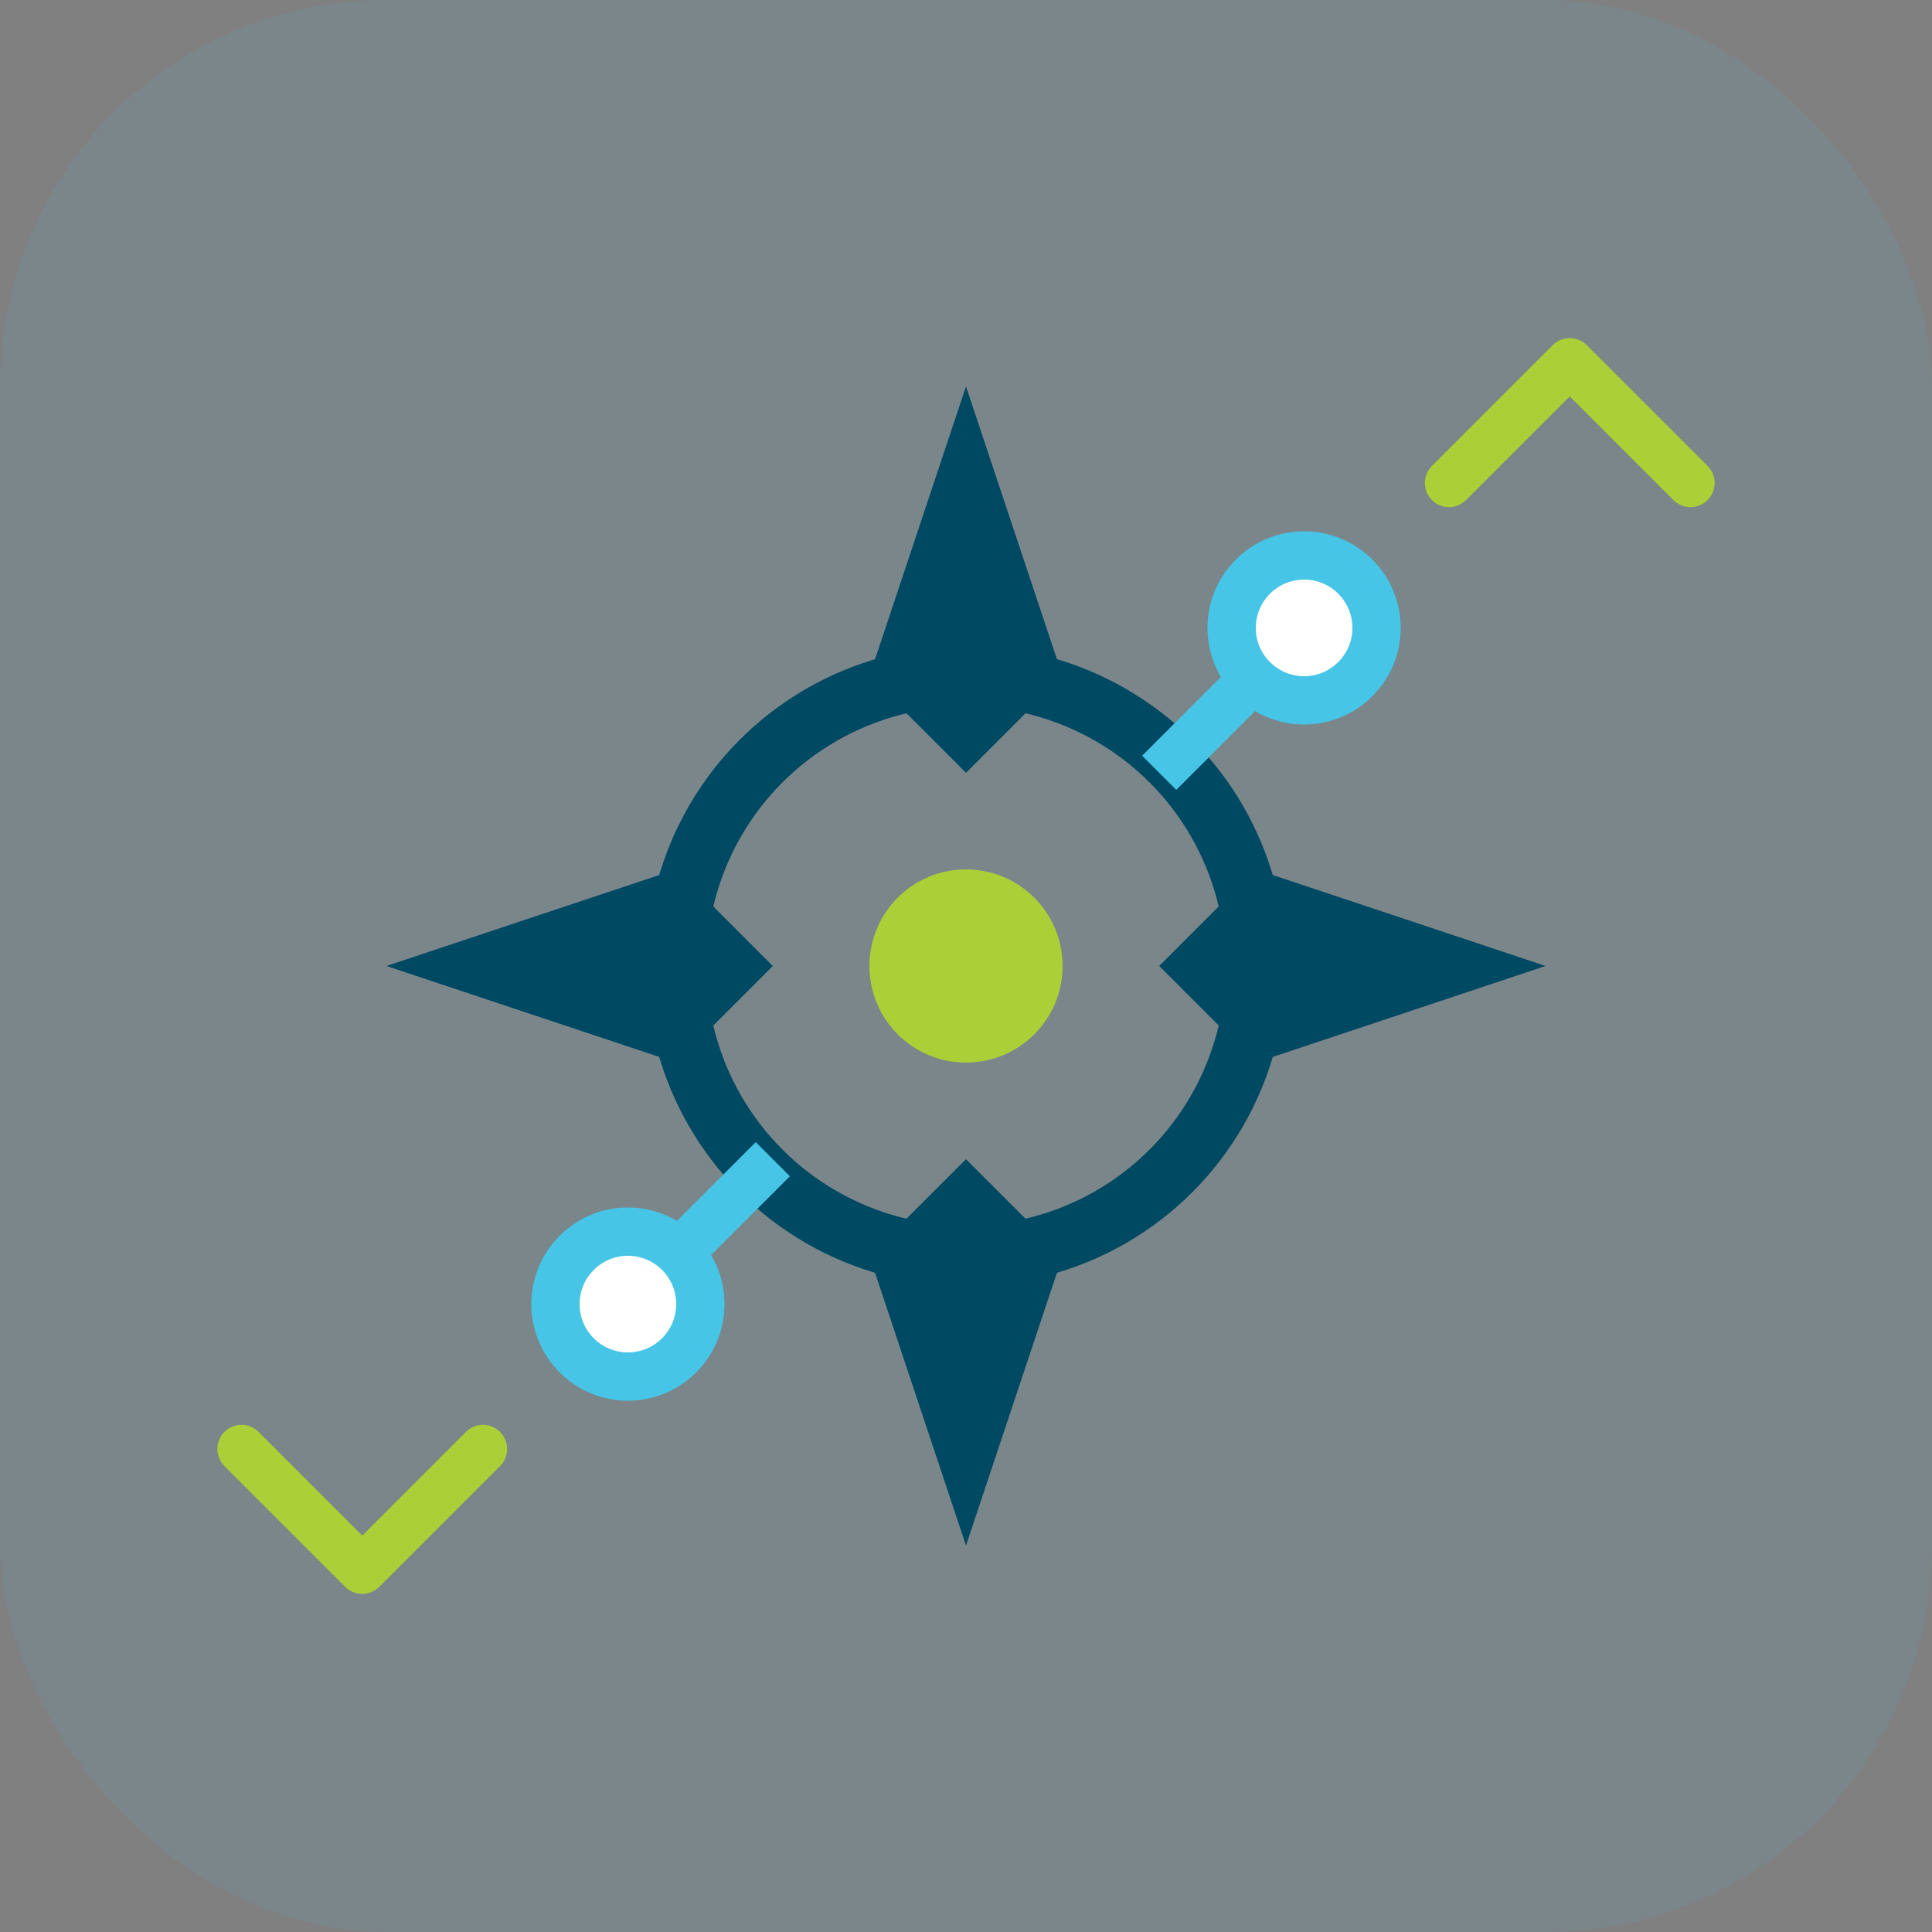
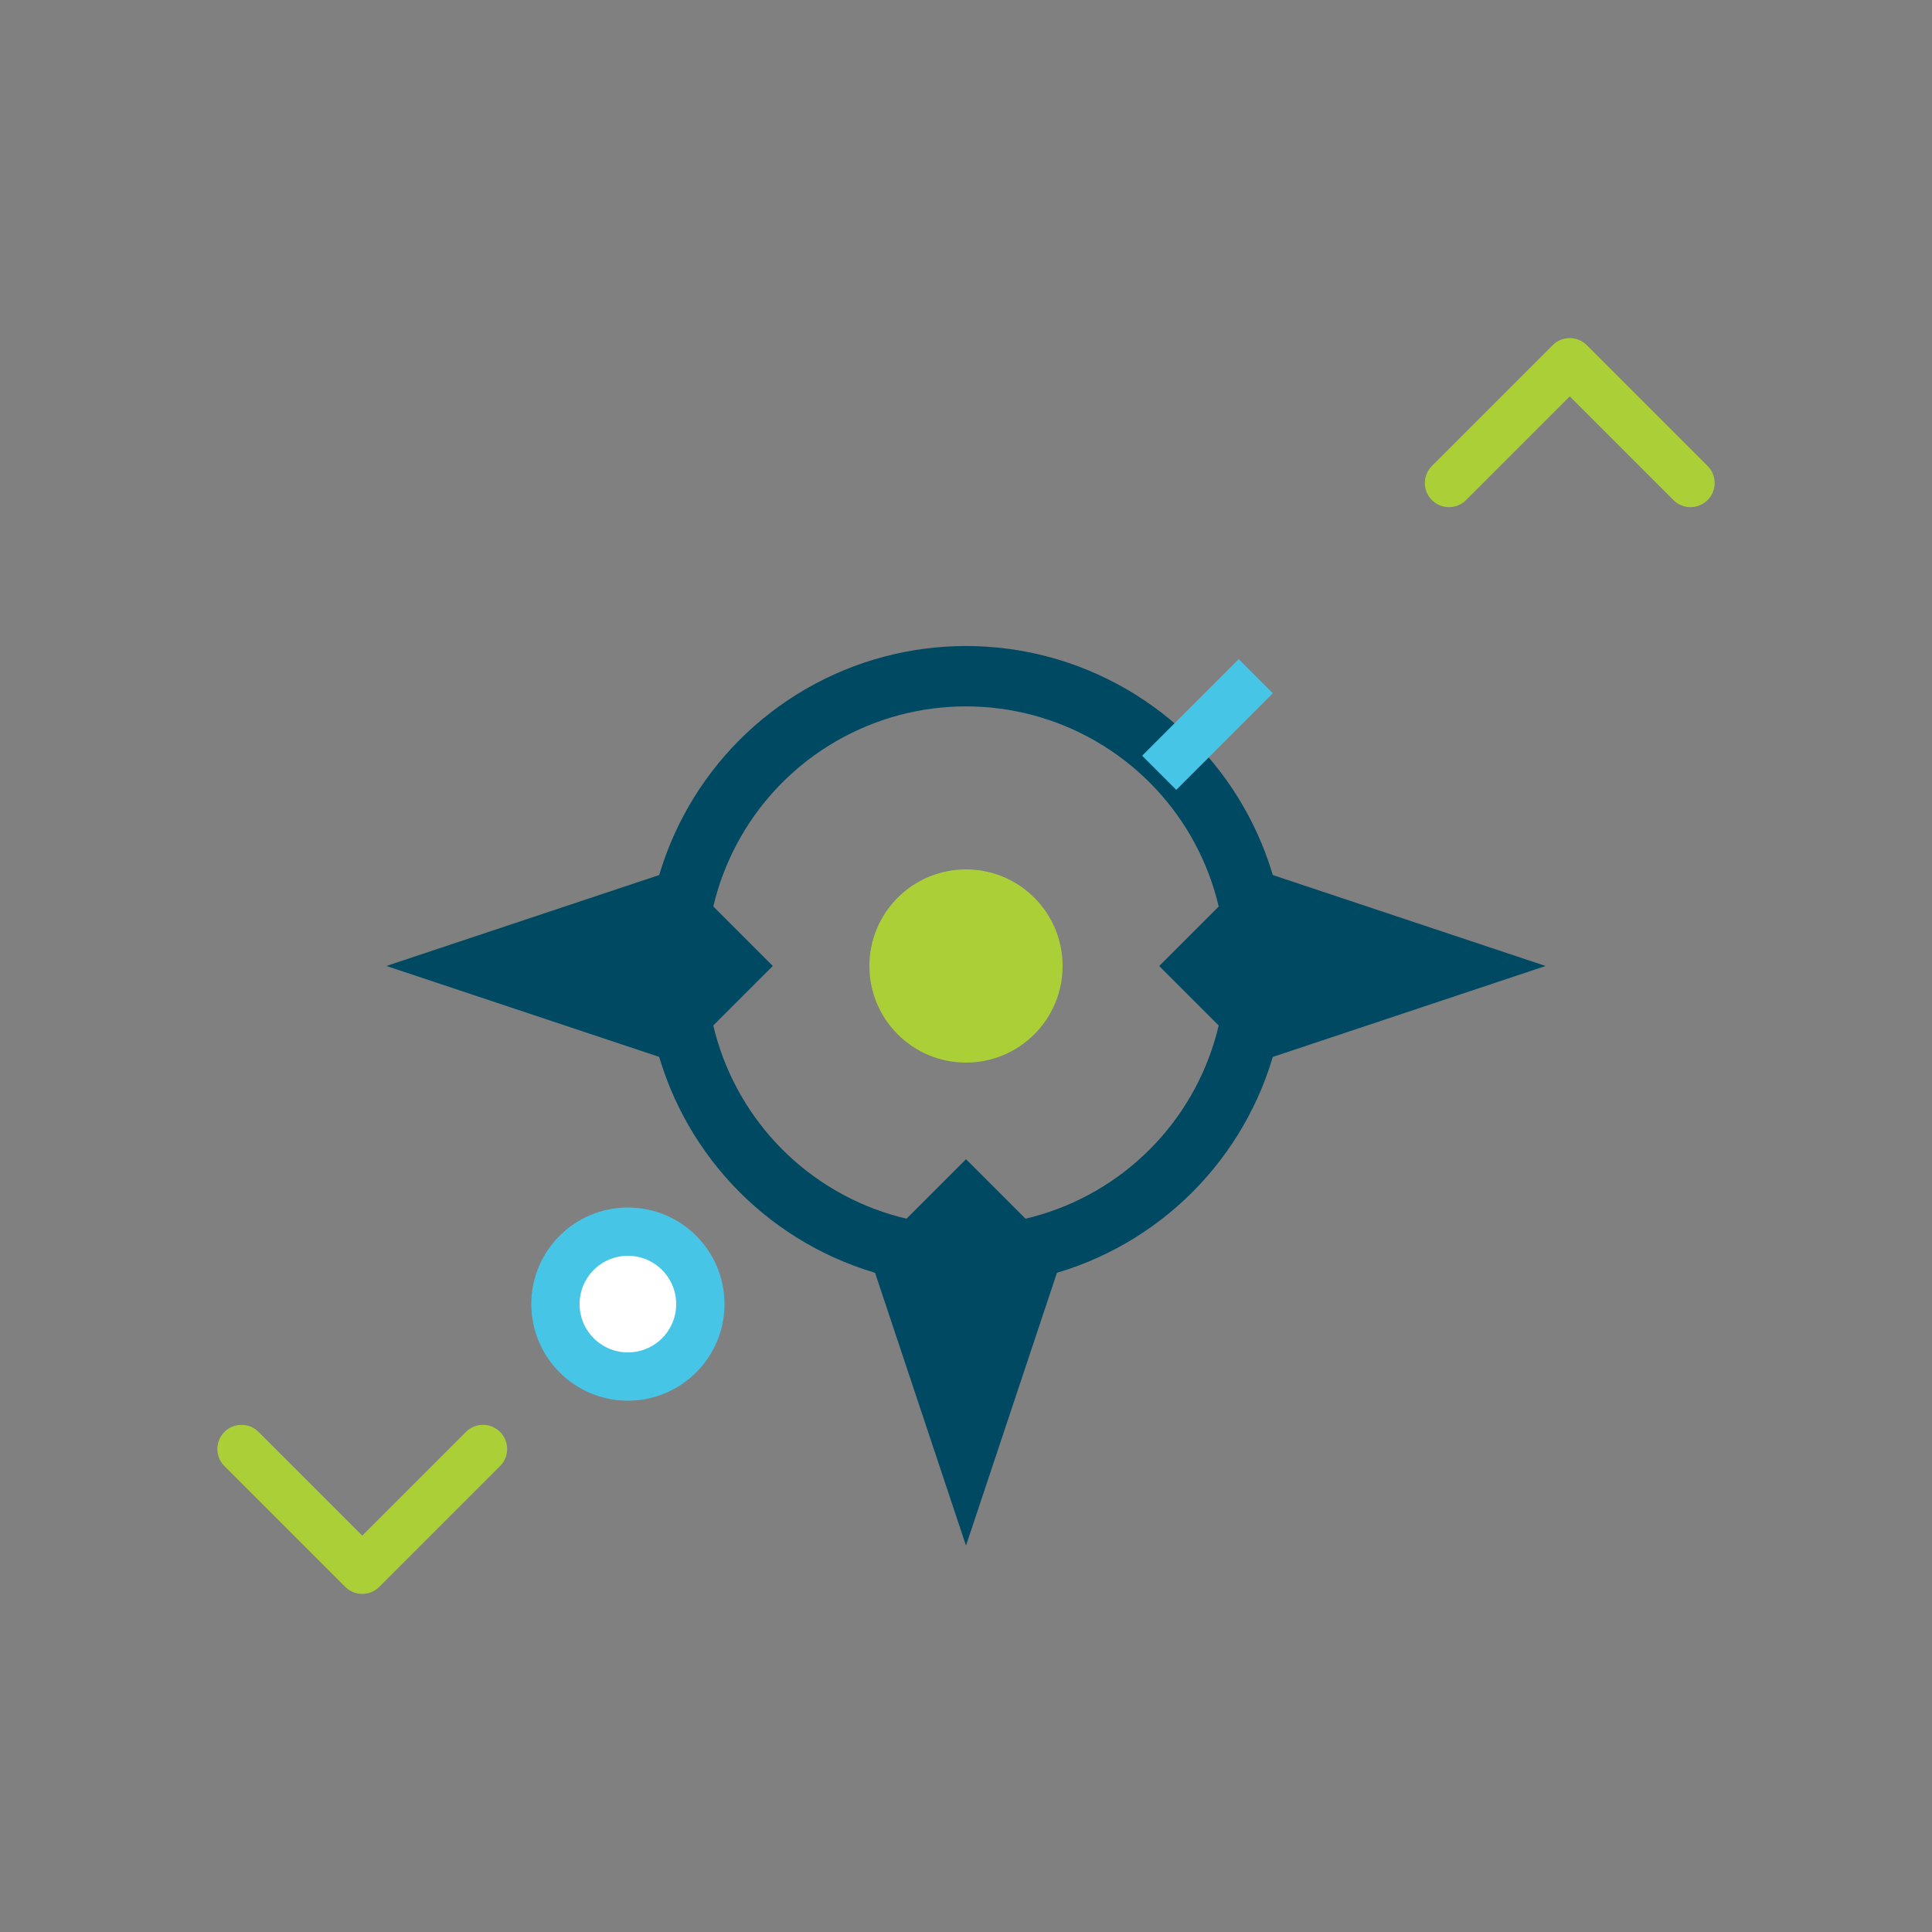
<svg xmlns="http://www.w3.org/2000/svg" viewBox="0 0 80 80" fill="none">
  <rect x="0" y="0" width="80" height="80" fill="#808080" stroke="none" />
-   <rect width="80" height="80" rx="16" fill="#46c5e6" fill-opacity="0.1" />
  <circle cx="40" cy="40" r="12" stroke="#004963" stroke-width="2.5" fill="none" />
  <circle cx="40" cy="40" r="4" fill="#abcf37" />
-   <path d="M40 16L44 28L40 32L36 28L40 16Z" fill="#004963" />
  <path d="M64 40L52 44L48 40L52 36L64 40Z" fill="#004963" />
  <path d="M40 64L36 52L40 48L44 52L40 64Z" fill="#004963" />
  <path d="M16 40L28 36L32 40L28 44L16 40Z" fill="#004963" />
-   <circle cx="54" cy="26" r="3" stroke="#46c5e6" stroke-width="2" fill="white" />
  <circle cx="26" cy="54" r="3" stroke="#46c5e6" stroke-width="2" fill="white" />
-   <path d="M52 28L48 32M28 52L32 48" stroke="#46c5e6" stroke-width="2" />
+   <path d="M52 28L48 32M28 52" stroke="#46c5e6" stroke-width="2" />
  <path d="M60 20L65 15L70 20M10 60L15 65L20 60" stroke="#abcf37" stroke-width="2" stroke-linecap="round" stroke-linejoin="round" />
</svg>